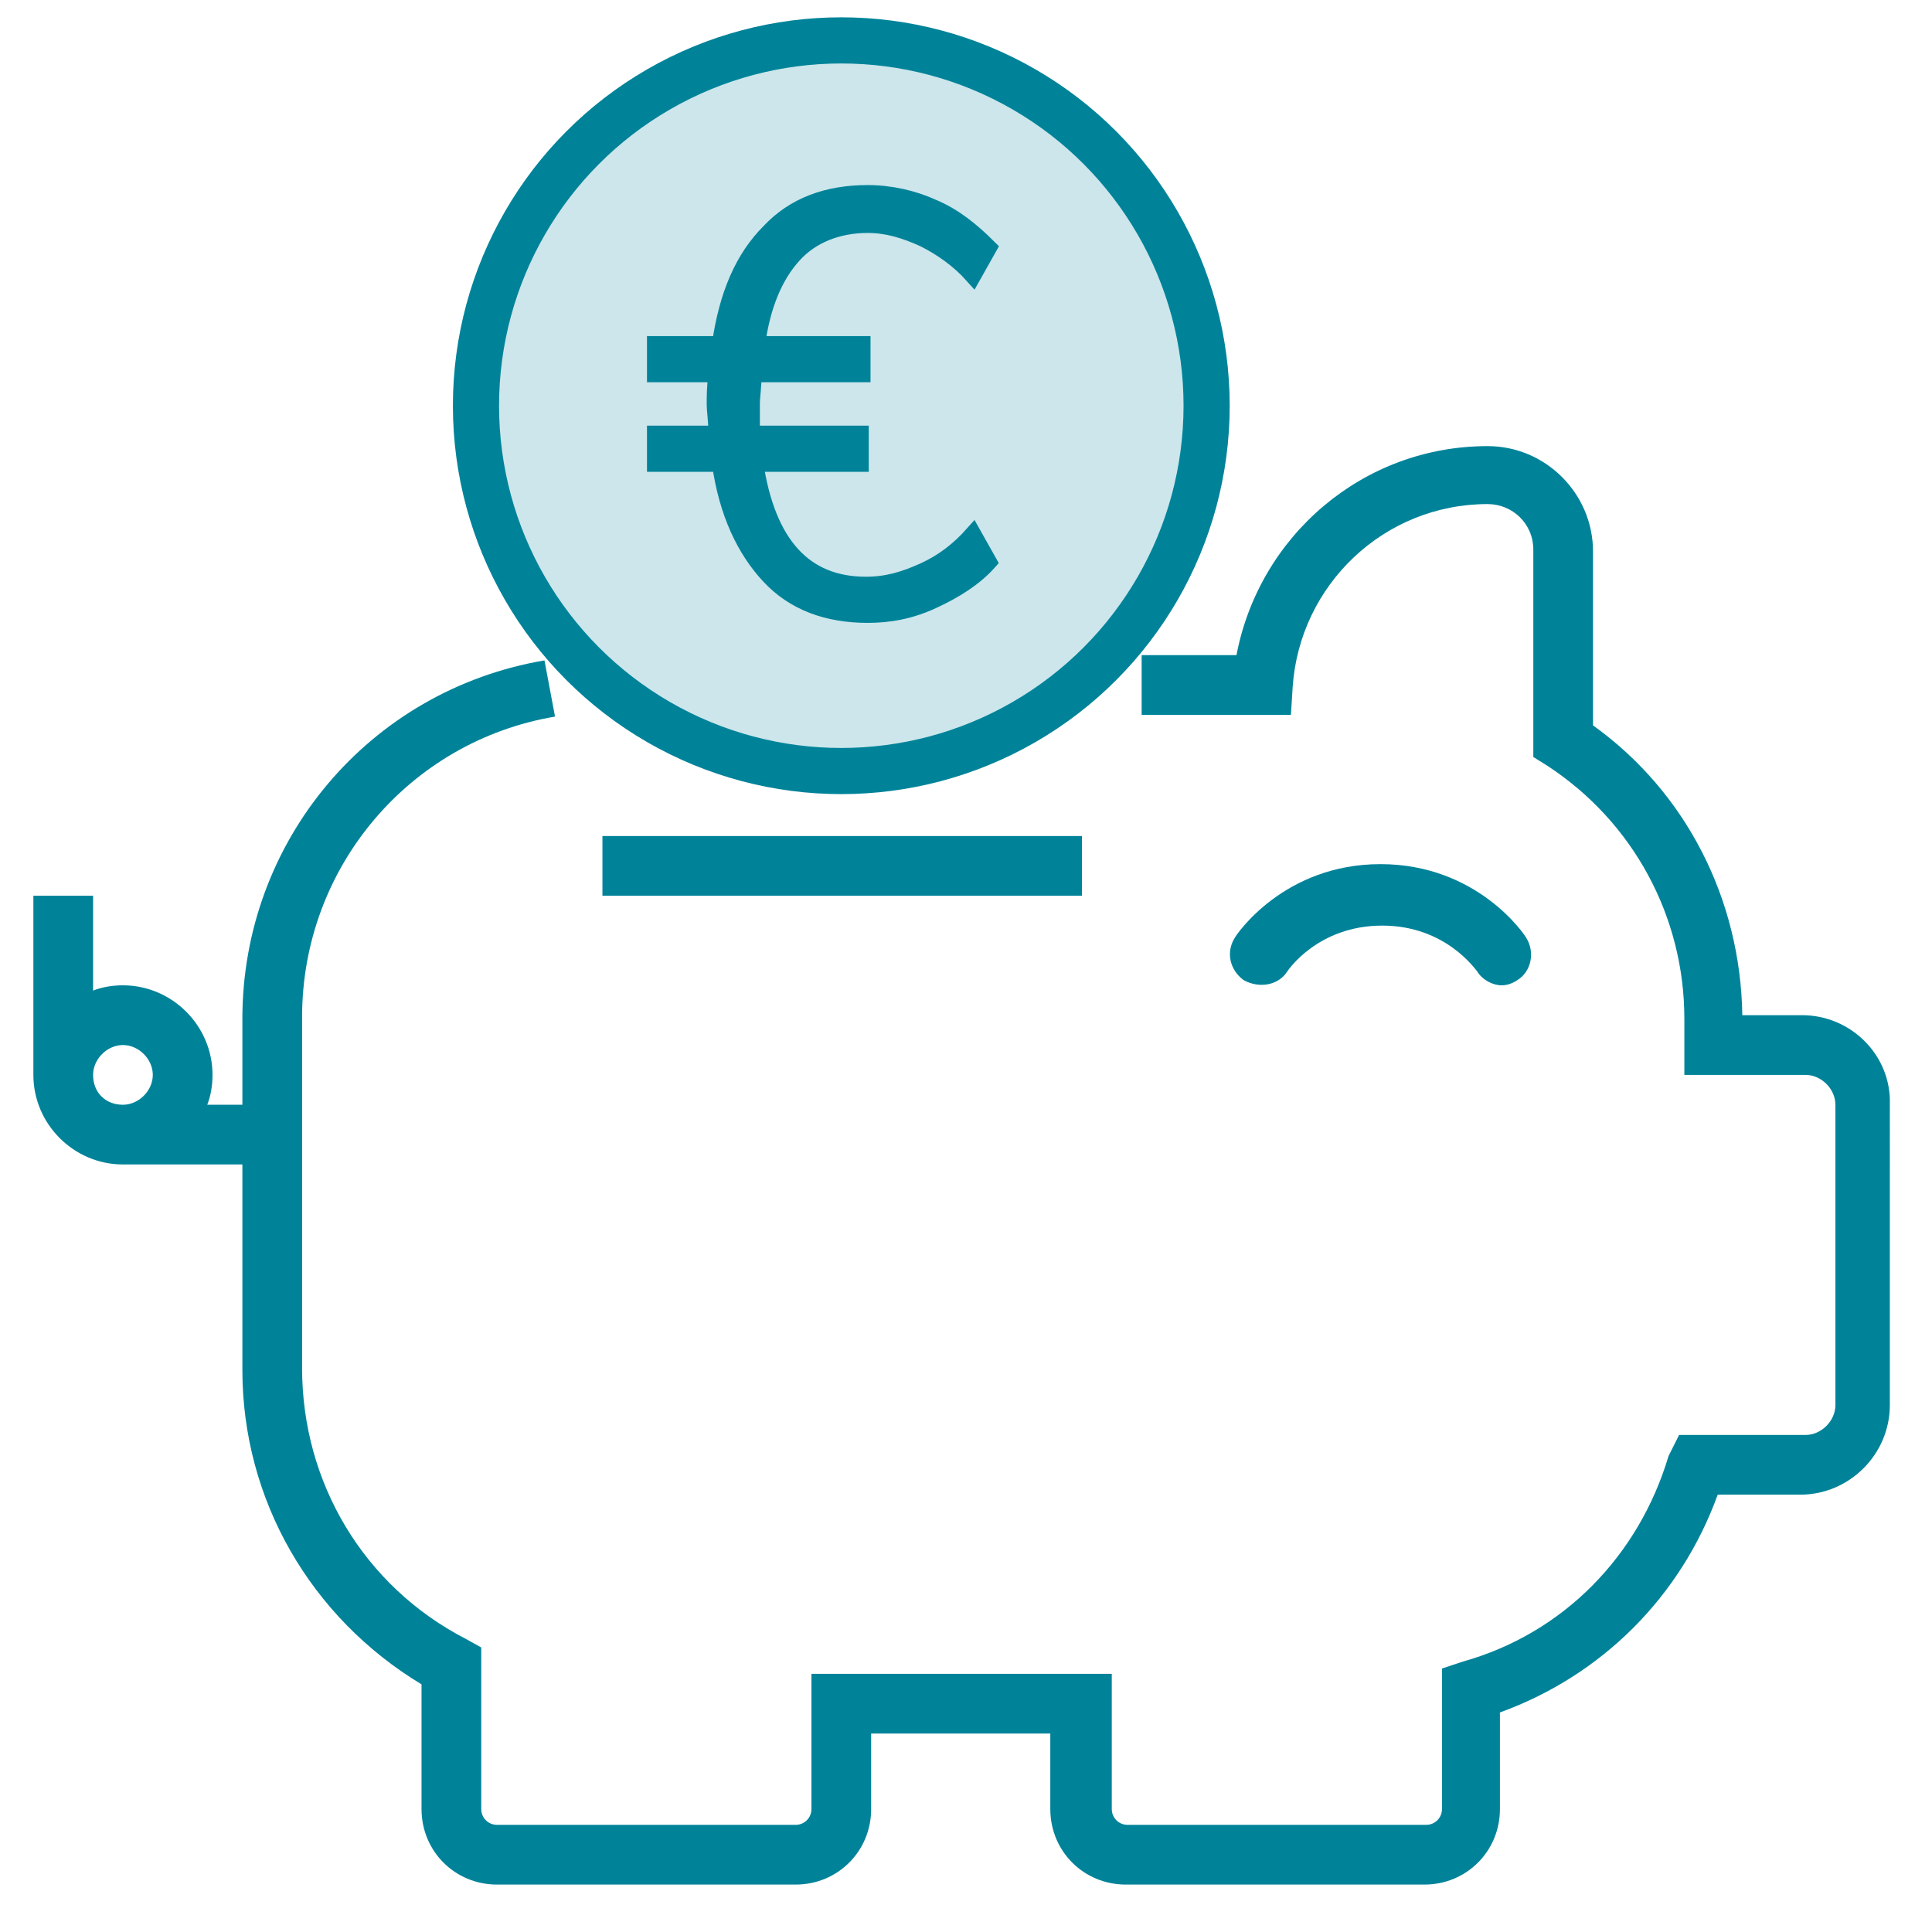
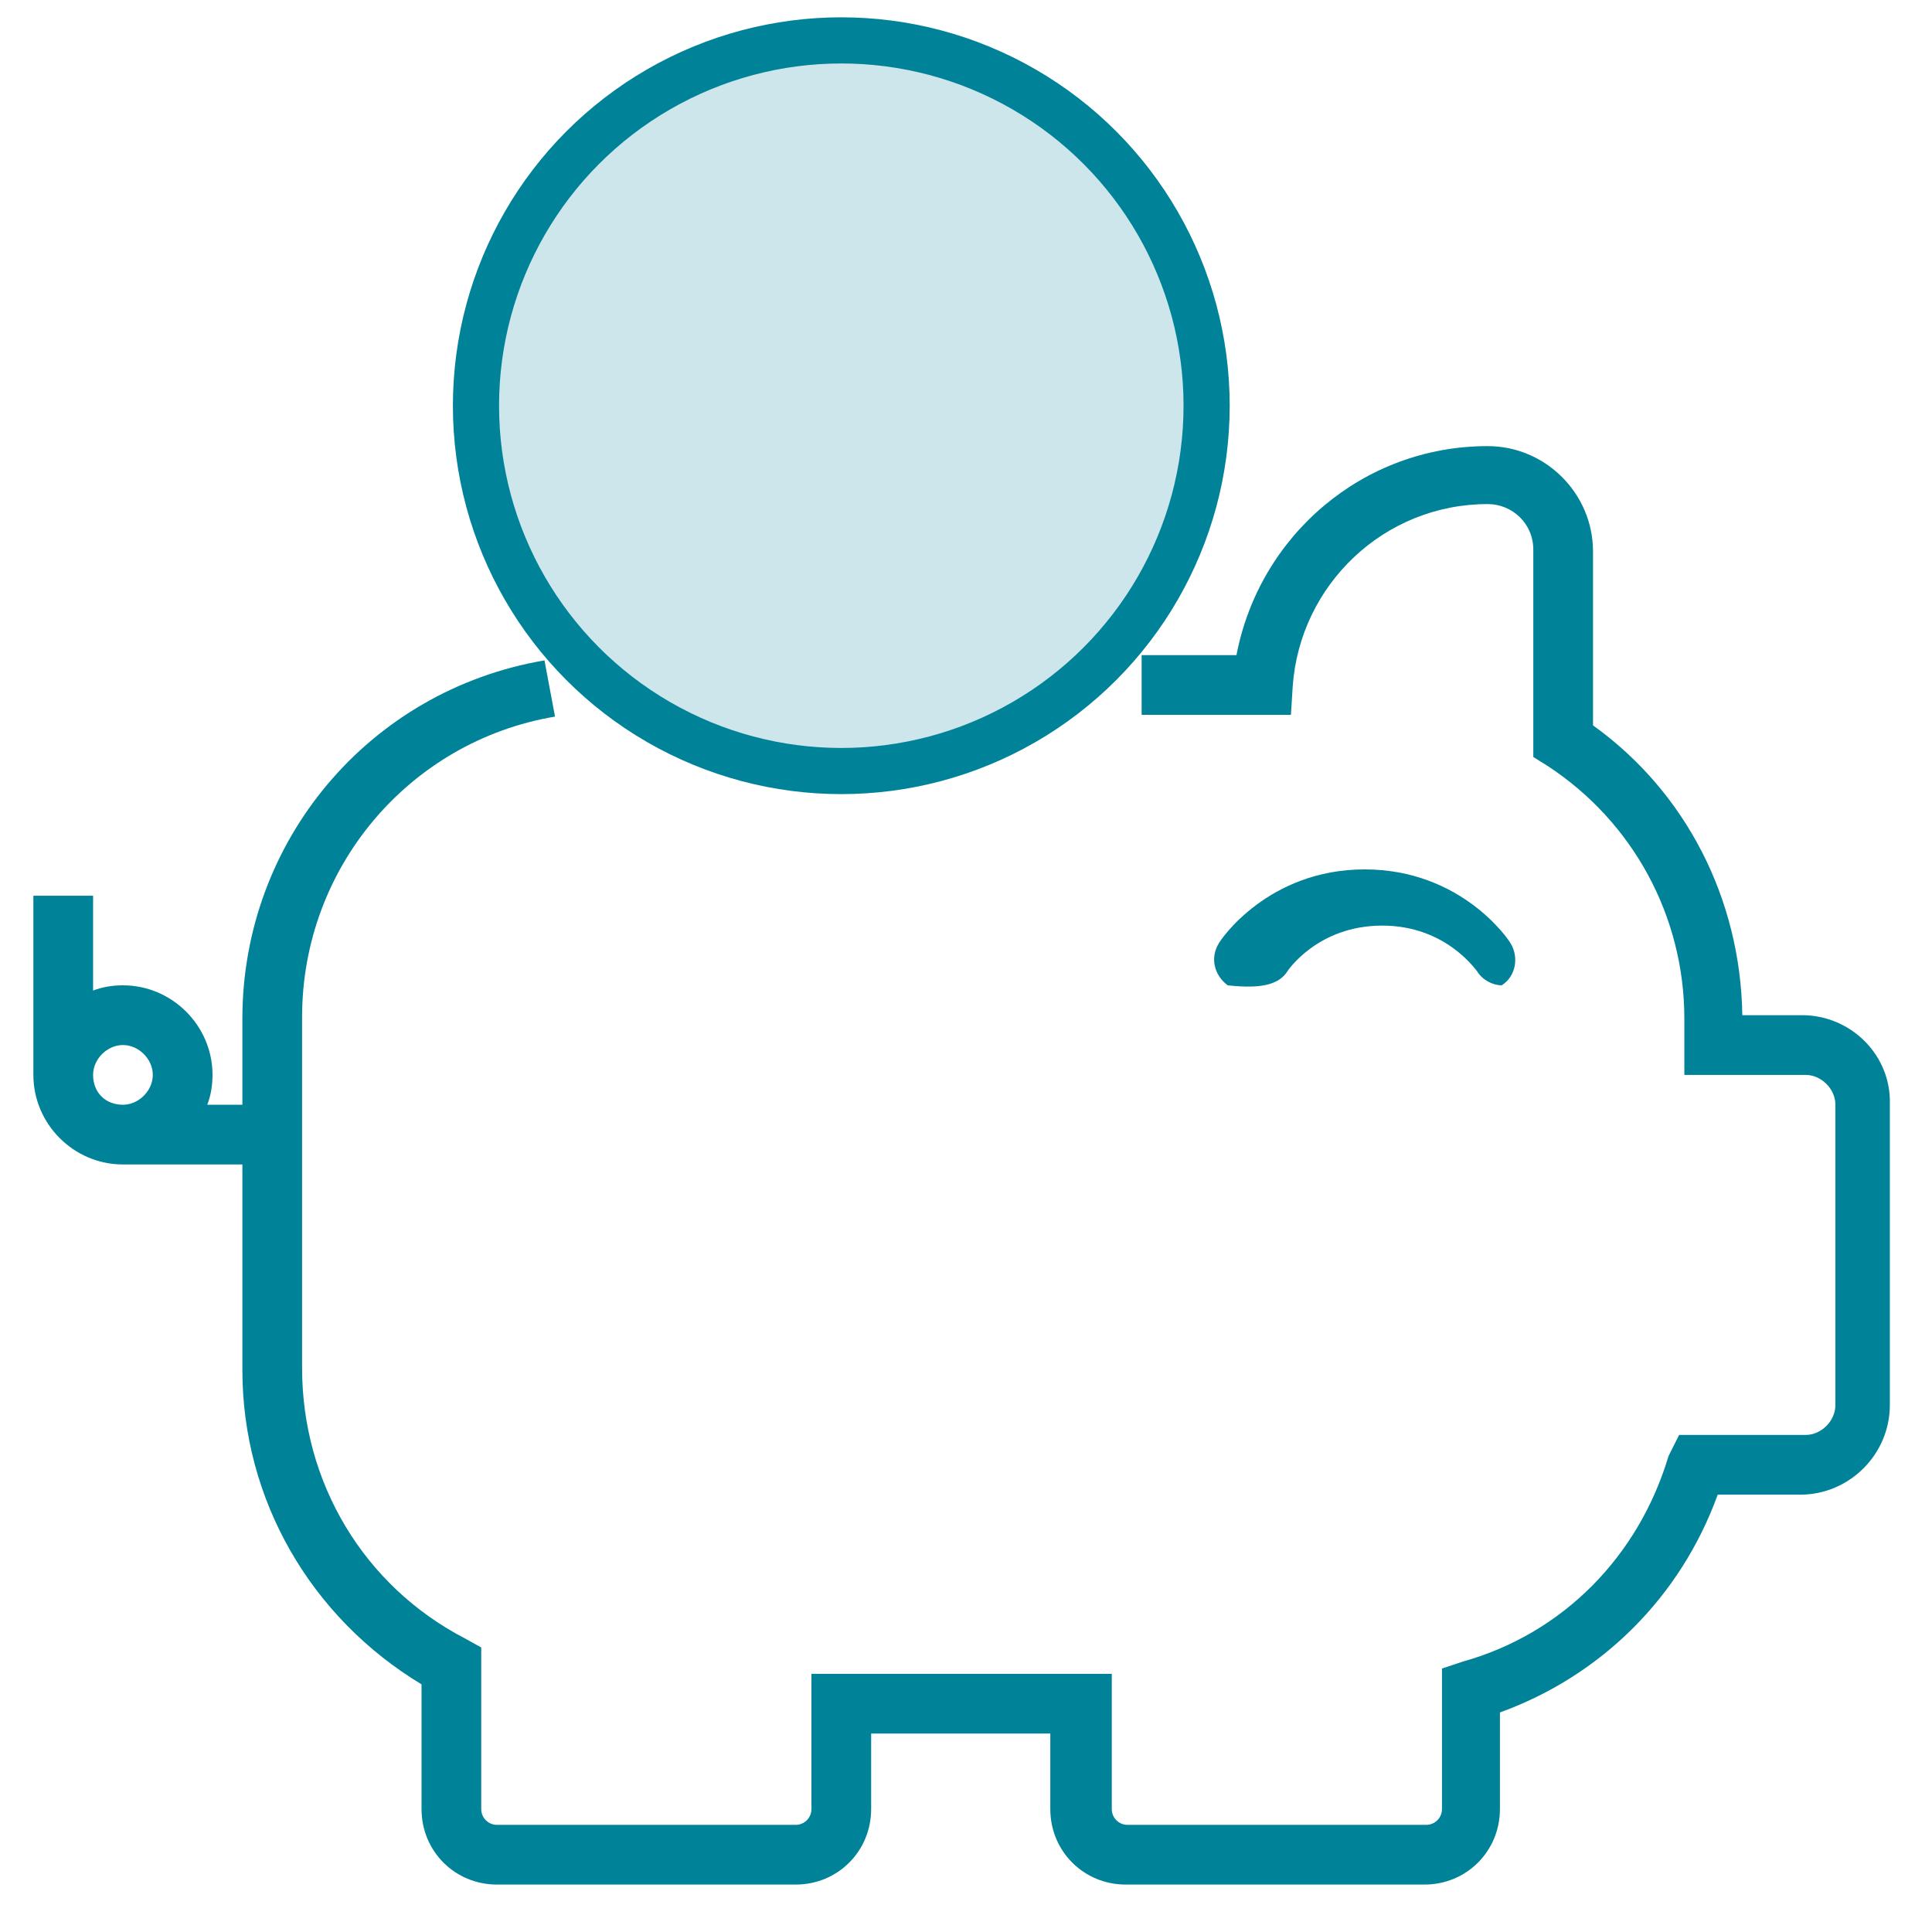
<svg xmlns="http://www.w3.org/2000/svg" version="1.1" id="Livello_1" x="0px" y="0px" viewBox="0 0 110 110" style="enable-background:new 0 0 110 110;" xml:space="preserve">
  <style type="text/css">
	.st0{fill:#CCE6EB;stroke:#008399;stroke-width:2.628;stroke-linecap:round;stroke-linejoin:round;stroke-miterlimit:10;}
	.st1{fill:#008399;stroke:#008399;stroke-width:0.927;stroke-miterlimit:10;}
	.st2{fill:#008399;}
</style>
  <g>
    <g>
      <circle class="st0" cx="47.9" cy="23.1" r="20.8" />
      <g>
-         <path class="st1" d="M52.6,32.5c1.1-0.5,2-1.2,2.8-2.1l0.9,1.6c-0.8,0.9-1.9,1.6-3.2,2.2c-1.3,0.6-2.5,0.8-3.7,0.8     c-2.3,0-4.2-0.7-5.6-2.2c-1.4-1.5-2.4-3.6-2.8-6.4h-3.7v-1.7h3.5c0-0.7-0.1-1.3-0.1-1.7c0-0.4,0-1,0.1-1.7h-3.5v-1.7H41     c0.4-2.8,1.3-4.9,2.8-6.4c1.4-1.5,3.3-2.2,5.6-2.2c1.3,0,2.6,0.3,3.7,0.8c1.2,0.5,2.2,1.3,3.2,2.3l-0.9,1.6     c-0.8-0.9-1.8-1.6-2.8-2.1c-1.1-0.5-2.1-0.8-3.2-0.8c-1.7,0-3.2,0.6-4.2,1.7c-1.1,1.2-1.8,2.9-2.1,5.1h6v1.7h-6.2     c0,0.7-0.1,1.3-0.1,1.7c0,0.8,0,1.3,0,1.7h6.2v1.7h-6c0.7,4.6,2.8,6.9,6.3,6.9C50.5,33.3,51.5,33,52.6,32.5z" />
-       </g>
+         </g>
    </g>
    <g>
      <path class="st2" d="M102.6,57.8h-3.4c-0.1-6.6-3.2-12.7-8.5-16.5v-9.9c0-3.3-2.7-6-6-6c-7.1,0-13,5.1-14.3,11.9H65v3.4h8.5    l0.1-1.6c0.4-5.8,5.2-10.4,11.1-10.4c1.4,0,2.6,1.1,2.6,2.6v11.8l0.8,0.5c4.9,3.2,7.8,8.6,7.8,14.4v3.2h6.9c0.9,0,1.7,0.8,1.7,1.7    V80c0,0.9-0.8,1.7-1.7,1.7h-7.2L95,82.9c-1.7,5.7-6,10.1-11.7,11.7L82.1,95v8c0,0.5-0.4,0.9-0.9,0.9h-17c-0.5,0-0.9-0.4-0.9-0.9    v-7.7H46.2v7.7c0,0.5-0.4,0.9-0.9,0.9h-17c-0.5,0-0.9-0.4-0.9-0.9v-9.2l-0.9-0.5c-5.8-3-9.3-8.9-9.3-15.4v-20    c0-8.5,6.1-15.7,14.4-17.1L31,37.6c-10,1.7-17.2,10.3-17.2,20.4v4.9h-2c0.2-0.5,0.3-1.1,0.3-1.7c0-2.8-2.3-5.1-5.1-5.1    c-0.6,0-1.2,0.1-1.7,0.3V51H1.9v10.2c0,2.8,2.3,5.1,5.1,5.1h6.8V78c0,7.4,3.9,14.1,10.2,17.9v7.1c0,2.4,1.9,4.3,4.3,4.3h17    c2.4,0,4.3-1.9,4.3-4.3v-4.3h10.2v4.3c0,2.4,1.9,4.3,4.3,4.3h17c2.4,0,4.3-1.9,4.3-4.3v-5.5c5.8-2.1,10.3-6.6,12.4-12.4h4.7    c2.8,0,5.1-2.3,5.1-5.1V62.9C107.7,60.1,105.4,57.8,102.6,57.8L102.6,57.8z M5.3,61.2c0-0.9,0.8-1.7,1.7-1.7    c0.9,0,1.7,0.8,1.7,1.7c0,0.9-0.8,1.7-1.7,1.7C6,62.9,5.3,62.2,5.3,61.2L5.3,61.2z M5.3,61.2" />
-       <rect x="34.3" y="47.6" class="st2" width="27.3" height="3.4" />
      <path class="st2" d="M58.2,23.7" />
-       <path class="st2" d="M73.3,55.3c0,0,1.7-2.6,5.4-2.6c3.6,0,5.3,2.5,5.4,2.6c0.3,0.5,0.9,0.8,1.4,0.8c0.3,0,0.6-0.1,0.9-0.3    c0.8-0.5,1-1.6,0.5-2.4c-0.1-0.2-2.8-4.2-8.3-4.2c-5.5,0-8.2,4-8.3,4.2c-0.5,0.8-0.3,1.8,0.5,2.4C71.7,56.3,72.8,56.1,73.3,55.3    L73.3,55.3z M73.3,55.3" />
+       <path class="st2" d="M73.3,55.3c0,0,1.7-2.6,5.4-2.6c3.6,0,5.3,2.5,5.4,2.6c0.3,0.5,0.9,0.8,1.4,0.8c0.8-0.5,1-1.6,0.5-2.4c-0.1-0.2-2.8-4.2-8.3-4.2c-5.5,0-8.2,4-8.3,4.2c-0.5,0.8-0.3,1.8,0.5,2.4C71.7,56.3,72.8,56.1,73.3,55.3    L73.3,55.3z M73.3,55.3" />
    </g>
  </g>
</svg>